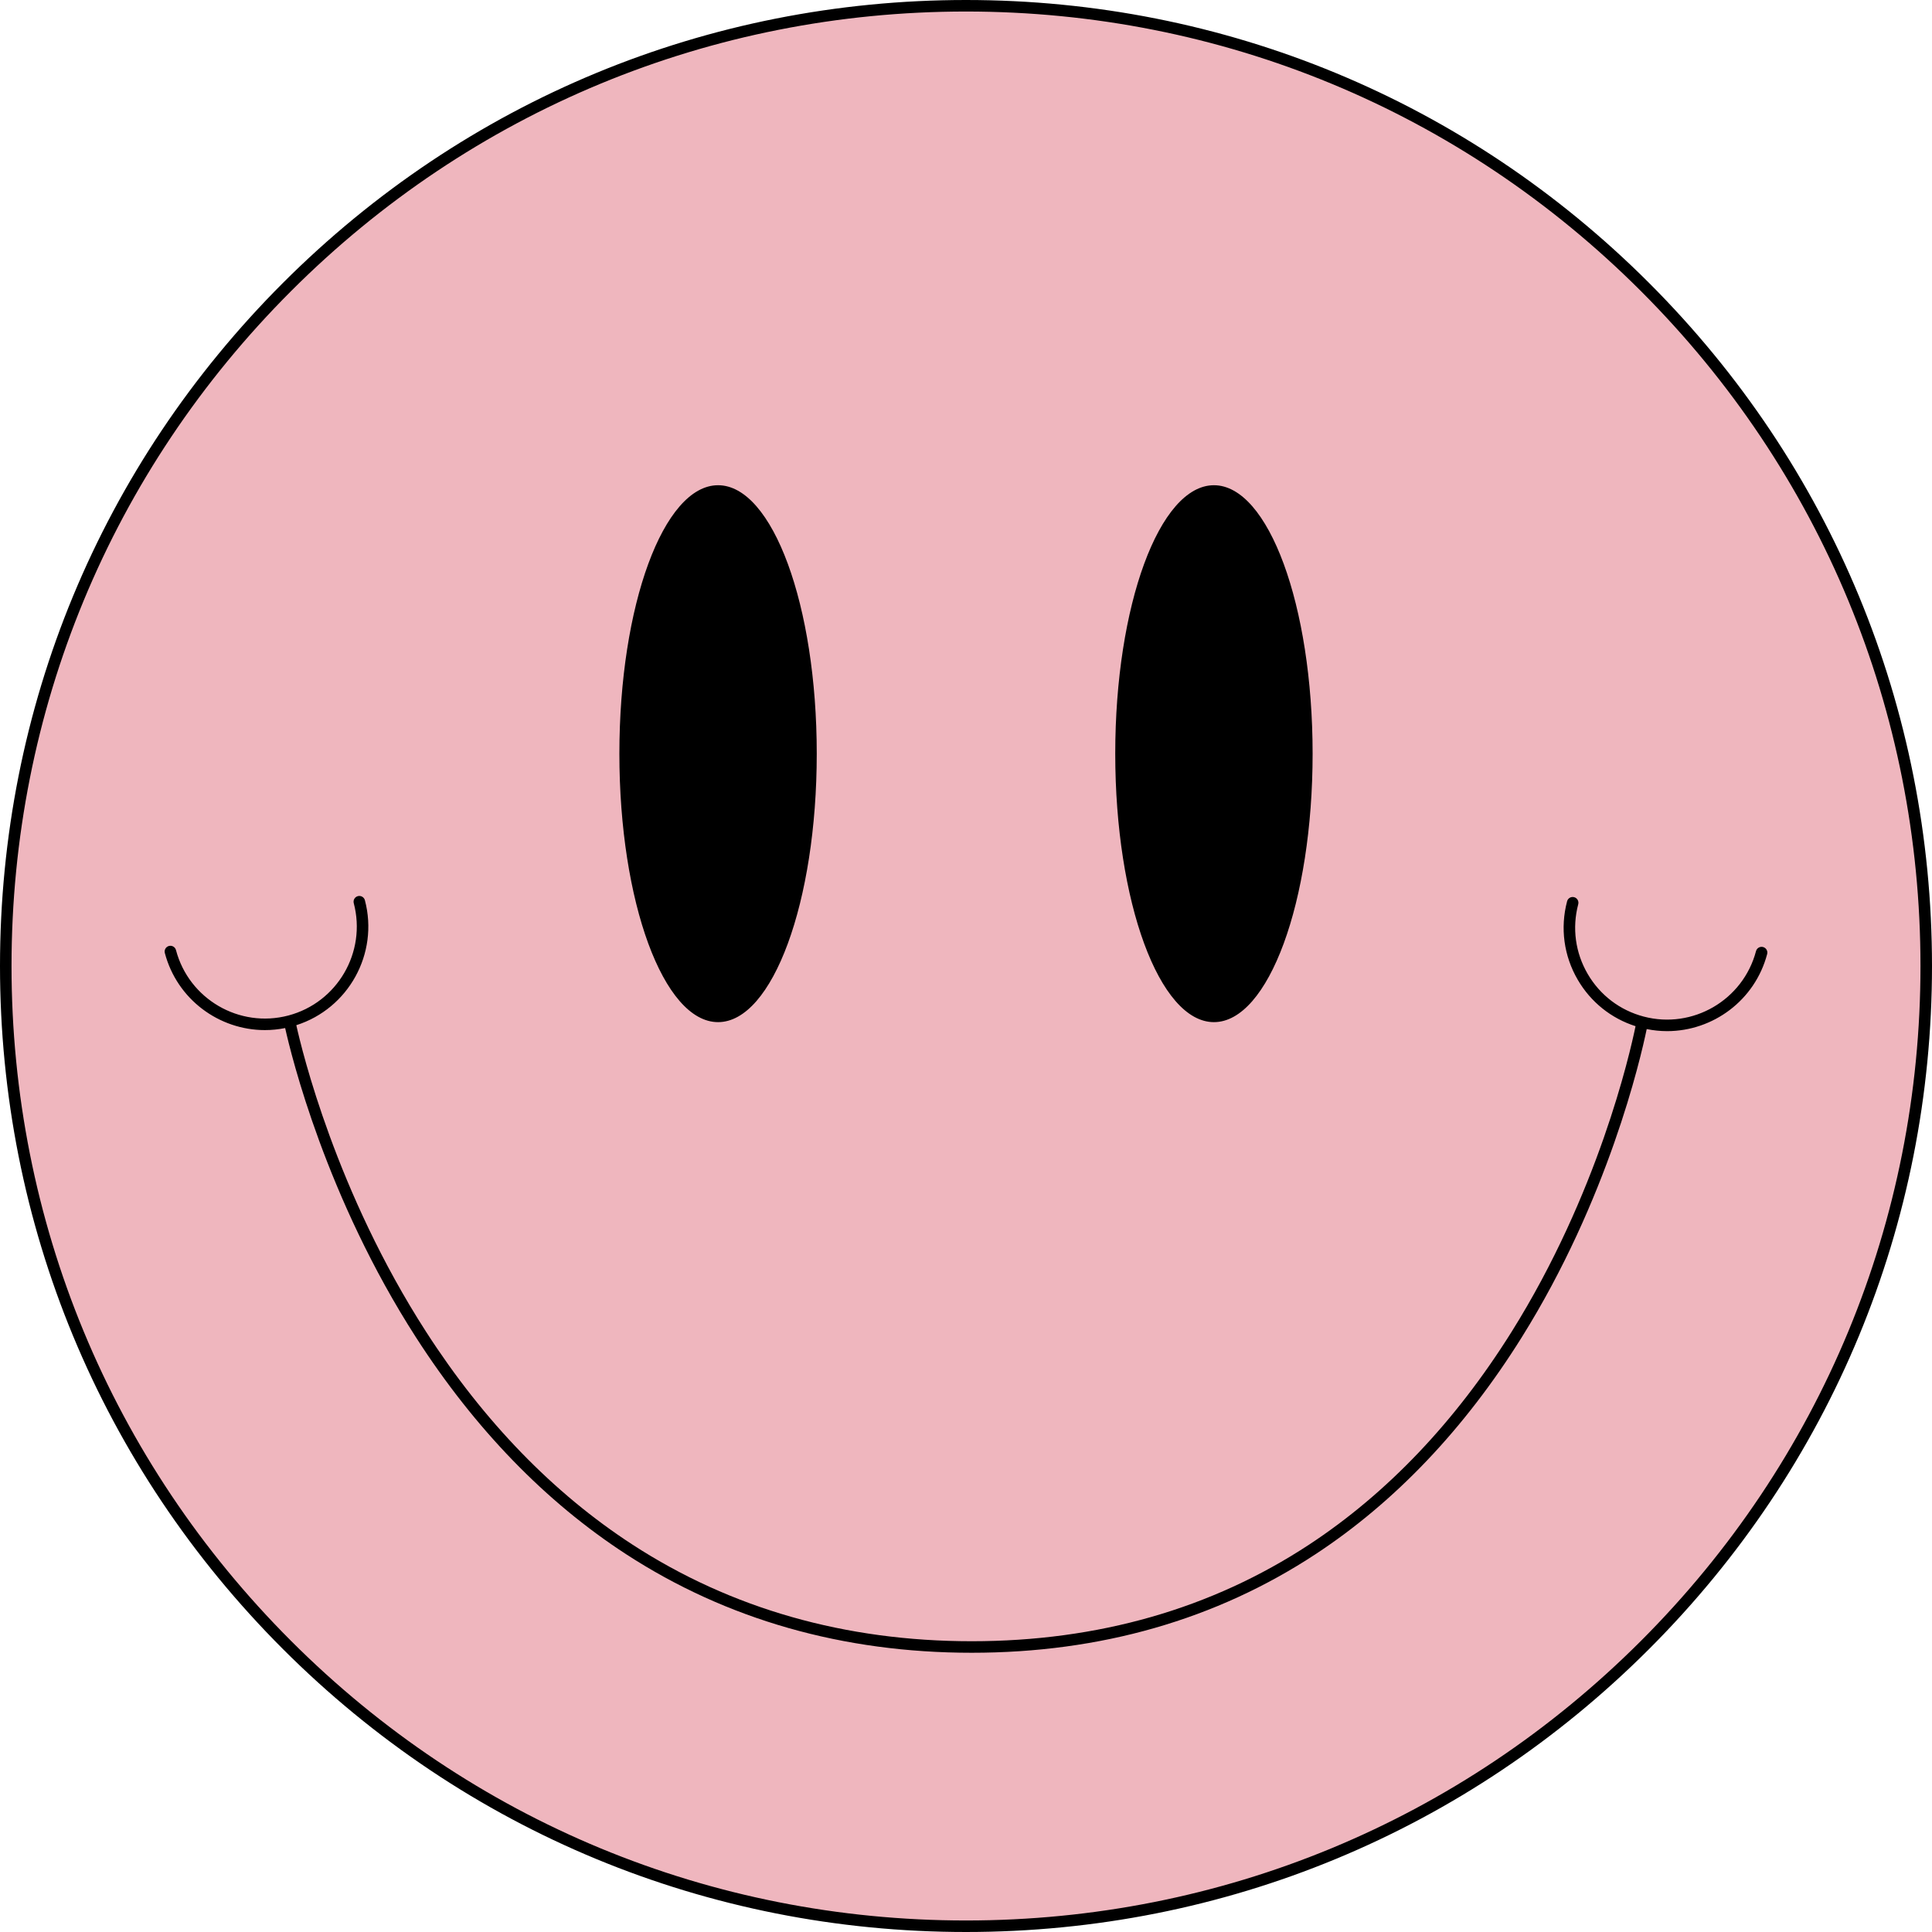
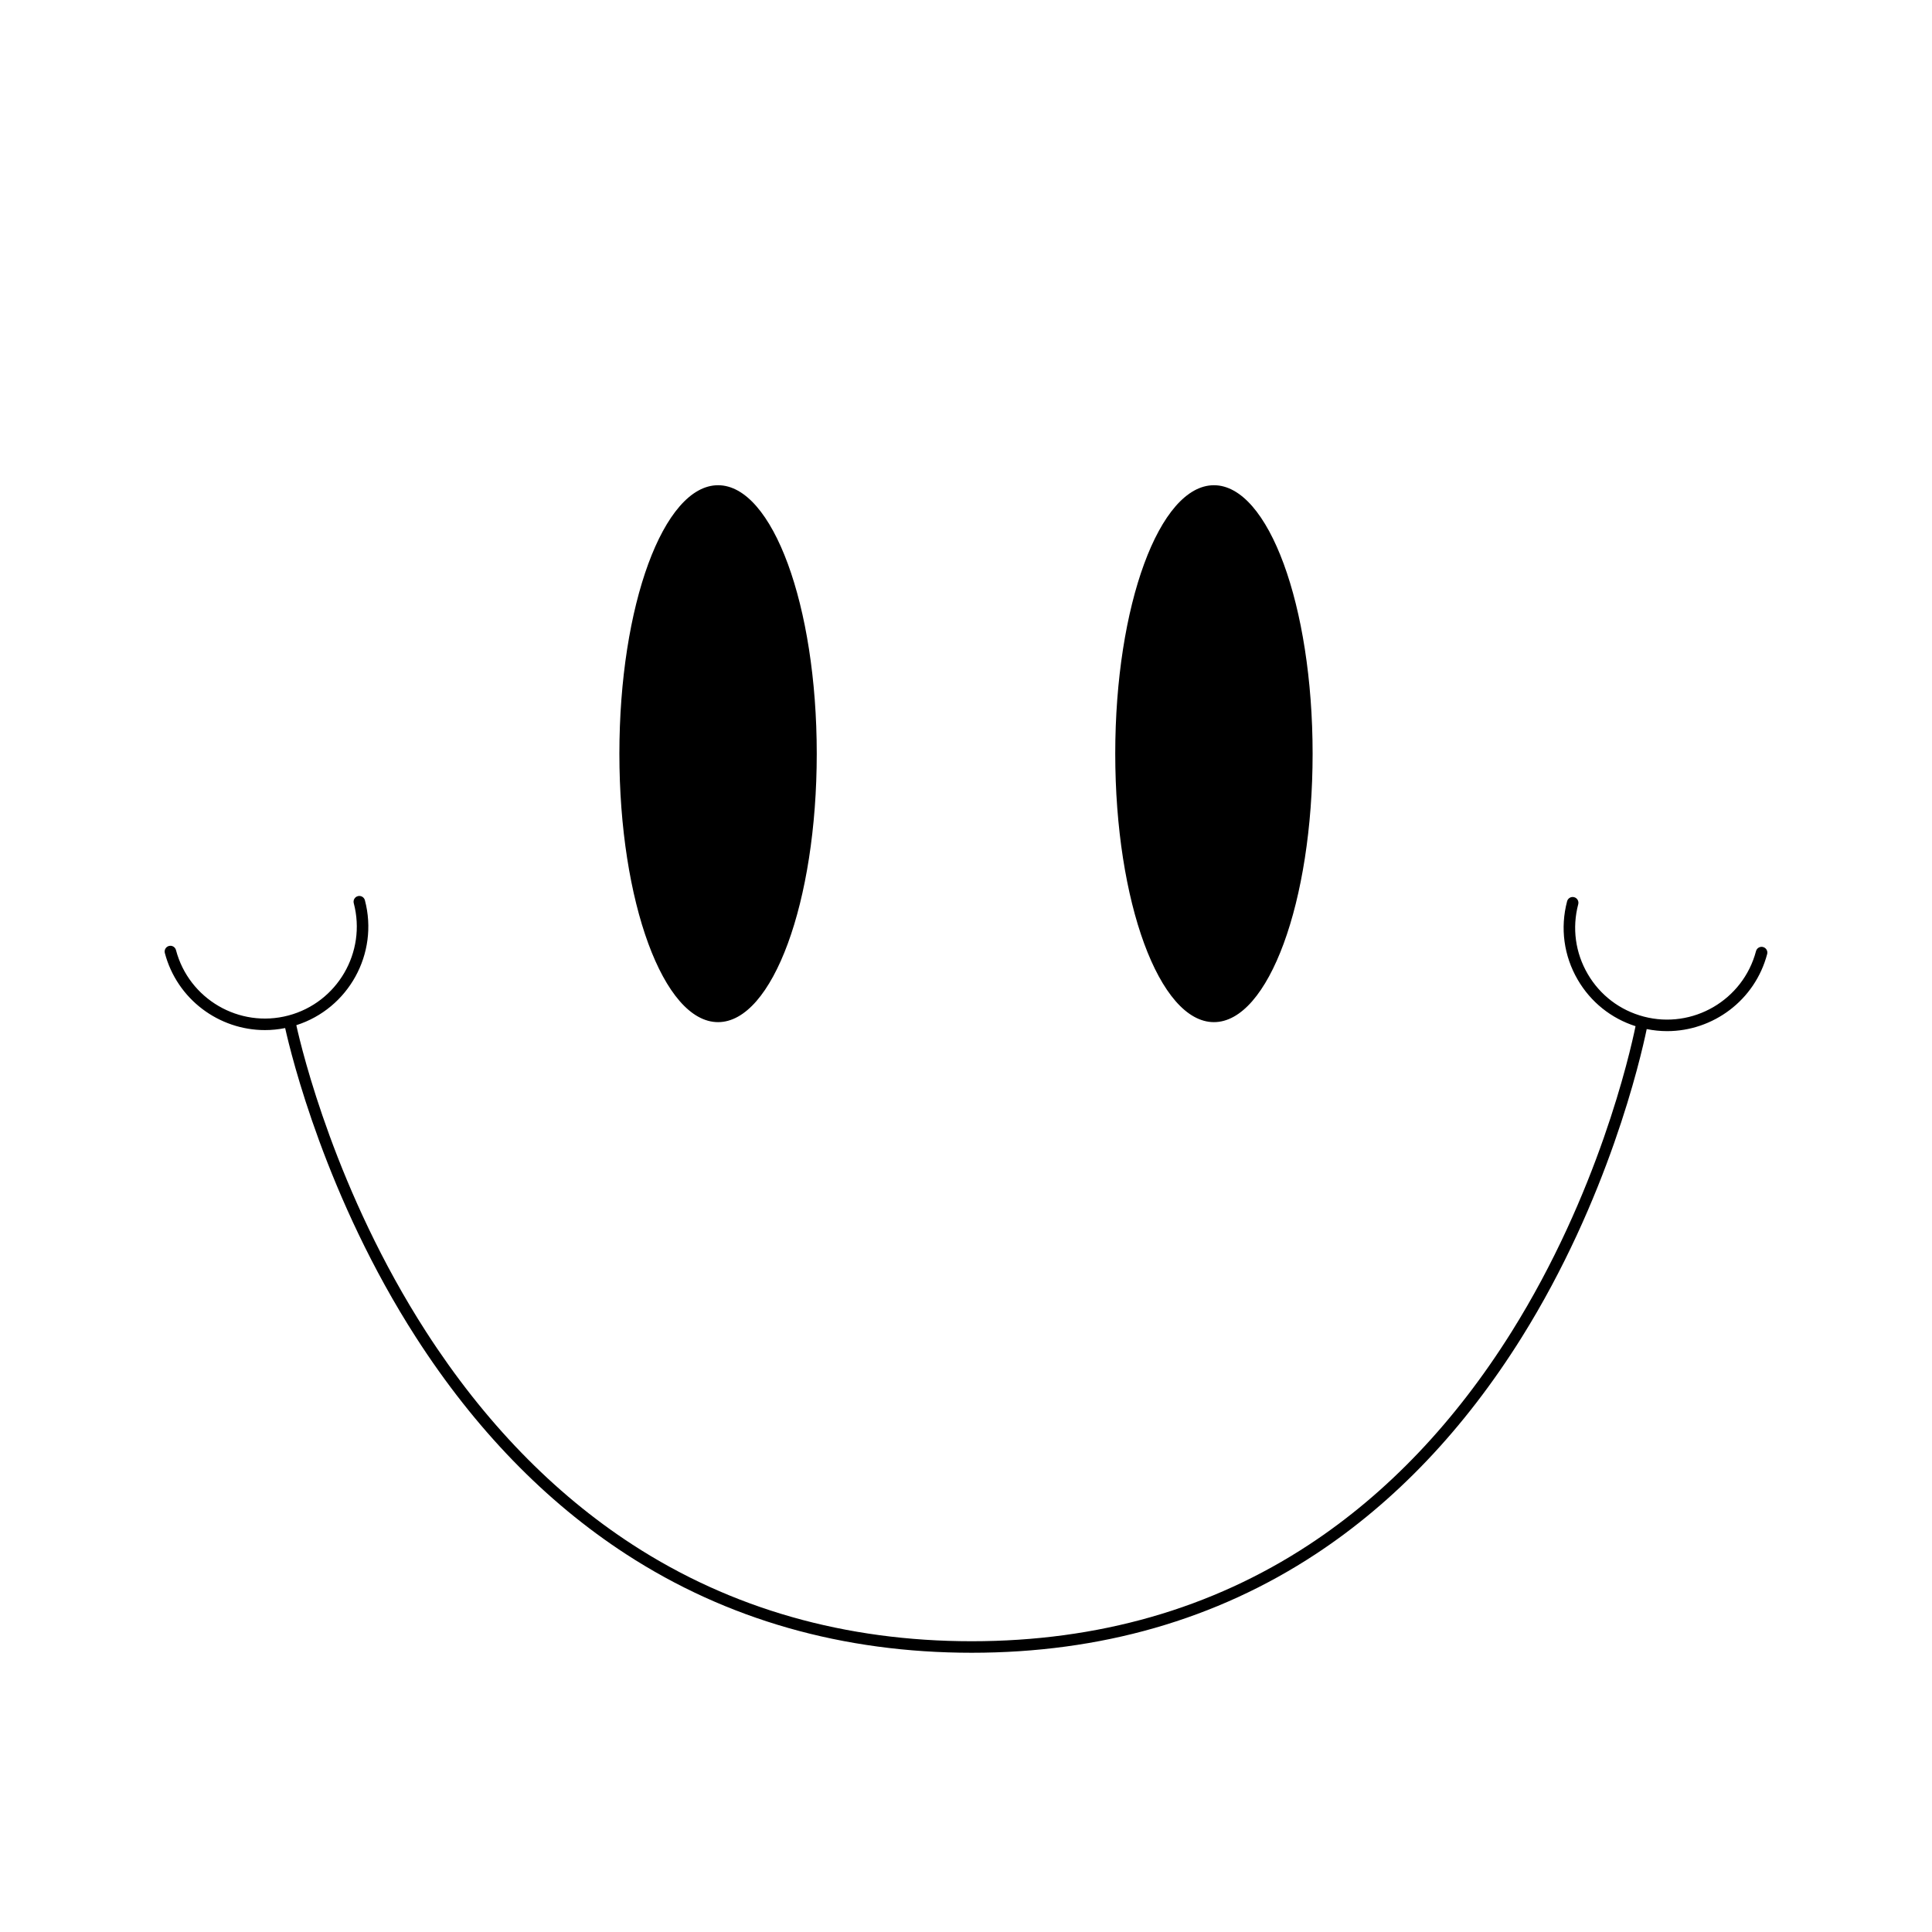
<svg xmlns="http://www.w3.org/2000/svg" fill="#000000" height="503" preserveAspectRatio="xMidYMid meet" version="1" viewBox="0.0 0.0 503.0 503.0" width="503" zoomAndPan="magnify">
  <g>
    <g id="change1_1">
-       <circle cx="251.5" cy="251.5" fill="#efb6be" r="250" />
-     </g>
+       </g>
    <g id="change2_1">
-       <path d="M251.5,503c-67.178,0-130.335-26.16-177.837-73.663C26.161,381.835,0,318.678,0,251.5 c0-67.178,26.161-130.335,73.663-177.837S184.322,0,251.5,0c67.178,0,130.335,26.161,177.837,73.663 C476.84,121.165,503,184.322,503,251.5c0,67.178-26.16,130.335-73.663,177.837C381.835,476.84,318.678,503,251.5,503z M251.5,3 C185.123,3,122.719,28.849,75.784,75.784C28.849,122.719,3,185.123,3,251.5s25.849,128.78,72.784,175.716 C122.719,474.151,185.123,500,251.5,500s128.78-25.849,175.716-72.784S500,317.877,500,251.5s-25.849-128.781-72.784-175.716 C380.28,28.849,317.877,3,251.5,3z" fill="inherit" />
-     </g>
+       </g>
  </g>
  <g id="change2_2">
    <path d="M460.084,248.392c-3.183,12.066-14.117,20.067-26.048,20.067c-1.757,0-3.534-0.179-5.311-0.538 c-1.627,7.85-10.054,44.315-32.585,80.331c-14.887,23.799-32.931,42.768-53.63,56.381c-25.896,17.03-56.017,25.666-89.524,25.666 c-33.505,0-63.779-8.634-89.982-25.662c-20.943-13.609-39.33-32.575-54.649-56.368c-23.491-36.485-32.513-73.427-34.114-80.611 c-1.766,0.354-3.531,0.529-5.275,0.529c-11.933,0-22.867-8.001-26.05-20.067c-0.211-0.801,0.267-1.622,1.067-1.833 c0.801-0.215,1.622,0.266,1.833,1.067c3.366,12.761,16.486,20.403,29.248,17.039c12.761-3.366,20.404-16.487,17.038-29.248 c-0.211-0.801,0.267-1.622,1.067-1.833c0.801-0.215,1.622,0.266,1.833,1.067c3.671,13.916-4.292,28.212-17.856,32.531 c1.486,6.71,10.373,43.491,33.781,79.814c15.089,23.415,33.175,42.063,53.756,55.428c25.697,16.687,55.407,25.147,88.302,25.147 c32.893,0,62.442-8.459,87.83-25.143c20.332-13.361,38.073-32.006,52.731-55.416c22.493-35.922,30.774-72.291,32.271-79.572 c-6.357-2.03-11.666-6.281-15.05-12.089c-3.622-6.217-4.605-13.472-2.771-20.428c0.212-0.801,1.032-1.277,1.833-1.067 c0.801,0.211,1.279,1.032,1.067,1.833c-1.631,6.182-0.756,12.628,2.462,18.152c3.218,5.524,8.395,9.465,14.577,11.096 c12.756,3.364,25.88-4.277,29.247-17.038c0.212-0.801,1.032-1.28,1.833-1.067C459.818,246.77,460.296,247.591,460.084,248.392z M186.949,266.115c14.19,0,25.693-31.292,25.693-69.893c0-38.601-11.503-69.893-25.693-69.893 c-14.189,0-25.692,31.292-25.692,69.893C161.256,234.823,172.759,266.115,186.949,266.115z M316.048,266.115 c14.19,0,25.693-31.292,25.693-69.893c0-38.601-11.503-69.893-25.693-69.893c-14.189,0-25.692,31.292-25.692,69.893 C290.356,234.823,301.859,266.115,316.048,266.115z" fill="inherit" />
  </g>
</svg>